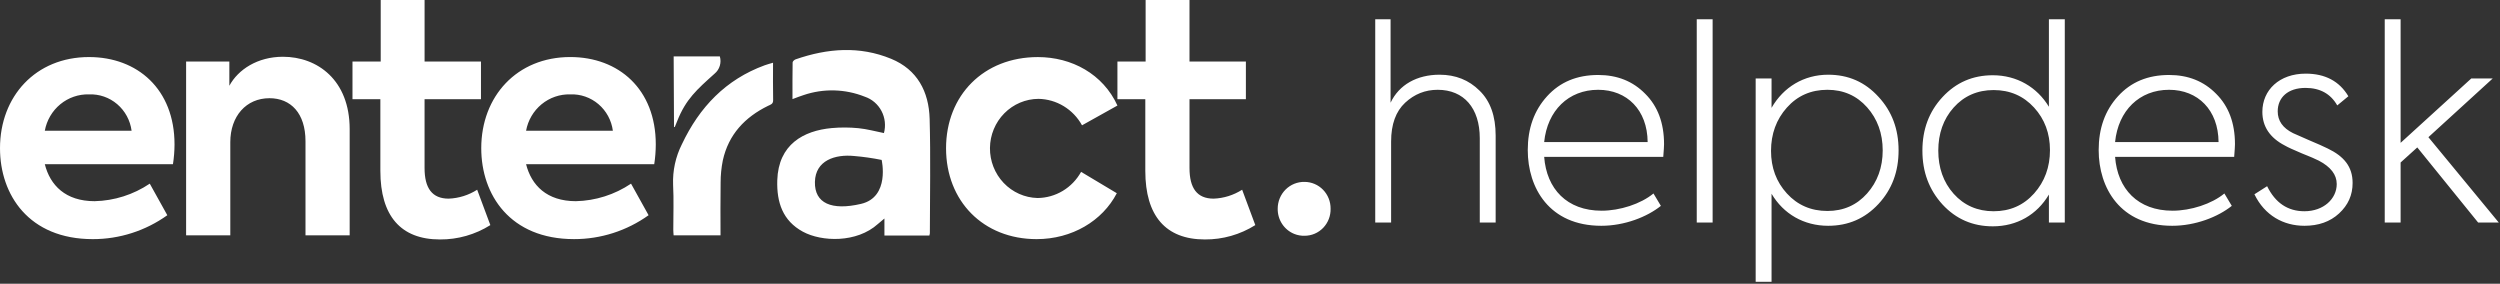
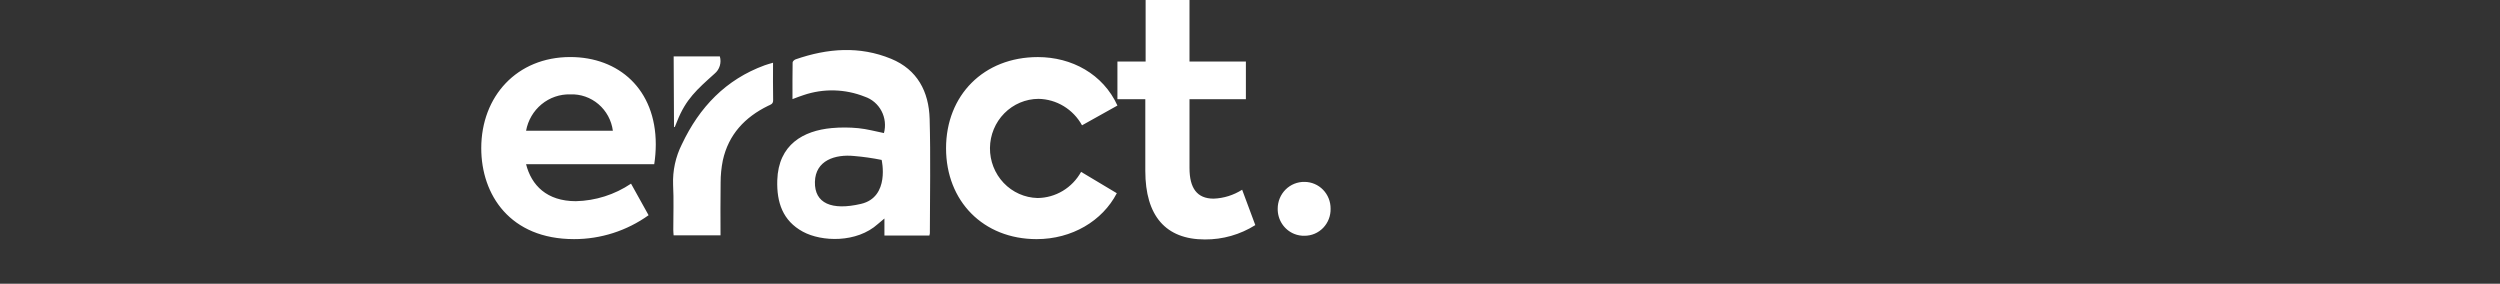
<svg xmlns="http://www.w3.org/2000/svg" width="467" height="53" viewBox="0 0 467 53" fill="none">
  <rect x="0" y="0" width="467" height="53" fill="#333333" stroke="none" />
  <g clip-path="url(#clip0_277_354)">
-     <path d="M259.86 41.574V26.432C259.86 23.212 260.75 20.798 262.48 19.188C264.211 17.578 266.238 16.773 268.561 16.773C273.455 16.773 276.422 20.194 276.422 25.828V41.574H279.388V25.325C279.388 21.703 278.399 18.886 276.372 16.924C274.395 14.962 271.923 13.956 268.907 13.956C264.705 13.956 261.343 15.817 259.761 19.188V3.593L256.894 3.593V41.574H259.86ZM310.845 26.935C310.845 22.961 309.659 19.842 307.335 17.528C305.012 15.163 302.095 14.006 298.536 14.006C294.581 14.006 291.417 15.314 288.994 17.98C286.572 20.647 285.386 23.967 285.386 28.041C285.386 35.084 289.39 42.177 299.129 42.177C303.479 42.177 307.681 40.517 310.252 38.455L308.868 36.141C306.495 38.102 302.59 39.36 299.178 39.36C292.702 39.36 288.896 35.285 288.451 29.299L310.697 29.299C310.796 28.092 310.845 27.287 310.845 26.935ZM298.536 16.773C303.924 16.773 307.731 20.546 307.78 26.532L288.451 26.532C289.044 20.647 292.999 16.773 298.536 16.773ZM319.918 3.593L316.952 3.593V41.574H319.918V3.593ZM341.505 13.956C336.957 13.956 333.15 16.27 330.926 20.144V14.66H327.959V52.641H330.926V36.191C333.15 39.964 336.957 42.177 341.505 42.177C345.262 42.177 348.377 40.819 350.898 38.102C353.419 35.386 354.655 32.066 354.655 28.092C354.655 24.118 353.419 20.798 350.898 18.081C348.377 15.314 345.262 13.956 341.505 13.956ZM341.357 39.41C338.292 39.41 335.77 38.304 333.793 36.141C331.815 33.977 330.827 31.311 330.827 28.192C330.827 25.023 331.815 22.307 333.793 20.093C335.77 17.88 338.292 16.773 341.357 16.773C344.372 16.773 346.844 17.88 348.772 20.043C350.7 22.206 351.689 24.923 351.689 28.092C351.689 31.261 350.7 33.977 348.772 36.141C346.844 38.304 344.372 39.41 341.357 39.41ZM382.736 19.942C380.511 16.27 376.754 14.057 372.255 14.057C368.498 14.057 365.384 15.415 362.863 18.131C360.341 20.848 359.105 24.168 359.105 28.142C359.105 32.116 360.341 35.436 362.863 38.203C365.384 40.92 368.498 42.278 372.255 42.278C376.754 42.278 380.511 40.115 382.736 36.342V41.574H385.702V3.593L382.736 3.593V19.942ZM372.404 39.461C369.388 39.461 366.867 38.354 364.939 36.191C363.011 34.028 362.072 31.311 362.072 28.142C362.072 24.973 363.011 22.256 364.939 20.093C366.867 17.93 369.388 16.823 372.404 16.823C375.469 16.823 377.99 17.93 379.968 20.093C381.945 22.256 382.934 24.923 382.934 28.041C382.934 31.211 381.945 33.927 379.968 36.141C377.99 38.354 375.469 39.461 372.404 39.461ZM417.492 26.935C417.492 22.961 416.305 19.842 413.982 17.528C411.658 15.163 408.742 14.006 405.182 14.006C401.227 14.006 398.063 15.314 395.641 17.98C393.218 20.647 392.032 23.967 392.032 28.041C392.032 35.084 396.036 42.177 405.775 42.177C410.126 42.177 414.328 40.517 416.899 38.455L415.514 36.141C413.141 38.102 409.236 39.36 405.825 39.36C399.349 39.36 395.542 35.285 395.097 29.299L417.344 29.299C417.442 28.092 417.492 27.287 417.492 26.935ZM405.182 16.773C410.571 16.773 414.377 20.546 414.427 26.532L395.097 26.532C395.69 20.647 399.645 16.773 405.182 16.773ZM430.47 42.177C433.09 42.177 435.265 41.423 436.946 39.863C438.627 38.304 439.467 36.442 439.467 34.179C439.467 31.11 437.836 29.198 434.82 27.74C434.029 27.337 432.843 26.834 431.31 26.18L428.344 24.872C426.416 23.916 425.477 22.558 425.477 20.798C425.477 18.232 427.355 16.421 430.668 16.421C433.387 16.421 435.364 17.528 436.6 19.691L438.676 17.98C436.995 15.163 434.326 13.755 430.717 13.755C425.773 13.755 422.609 16.823 422.609 20.898C422.609 23.615 423.994 25.727 426.812 27.186C427.405 27.538 428.443 27.991 429.975 28.645C431.508 29.249 432.546 29.701 433.139 30.003C435.364 31.16 436.501 32.619 436.501 34.38C436.501 37.147 434.029 39.461 430.47 39.461C427.355 39.461 425.032 37.901 423.499 34.782L421.126 36.291C423.054 40.266 426.564 42.177 430.47 42.177ZM466.775 41.574L453.625 25.627L465.638 14.66H461.633L448.434 26.683V3.593L445.468 3.593V41.574H448.434V30.355L451.548 27.538L462.919 41.574L466.775 41.574ZM32.308 30.674L8.37 30.674C9.365 34.605 12.233 37.582 17.675 37.582C21.344 37.499 24.915 36.364 27.977 34.306L31.255 40.203C27.176 43.119 22.31 44.68 17.325 44.669C5.384 44.669 0 36.391 0 27.691C0 17.983 6.672 10.658 16.622 10.658C25.694 10.658 32.601 16.676 32.601 26.976C32.596 28.214 32.498 29.45 32.308 30.674ZM8.37 24.419L24.582 24.419C24.324 22.483 23.365 20.714 21.893 19.458C20.421 18.202 18.541 17.551 16.622 17.63C14.678 17.577 12.778 18.232 11.266 19.476C9.753 20.721 8.726 22.474 8.37 24.419ZM34.766 11.496L42.843 11.496V16.022C44.482 12.985 48.111 10.603 52.852 10.603C59.291 10.603 65.318 14.95 65.318 24.122V43.955H57.066V26.385C57.066 21.144 54.315 18.345 50.335 18.345C46.004 18.345 43.02 21.681 43.02 26.564V43.955H34.766L34.766 11.496ZM91.598 42.049C88.768 43.827 85.501 44.756 82.175 44.729C74.859 44.729 71.052 40.321 71.052 31.924V18.526H65.844V11.498H71.117V0L79.311 0V11.498L89.846 11.498V18.526H79.308V31.39C79.308 35.142 80.712 37.107 83.81 37.107C85.698 37.035 87.536 36.46 89.136 35.44L91.598 42.049Z" fill="white" />
    <path d="M122.21 30.674L98.271 30.674C99.266 34.605 102.134 37.582 107.577 37.582C111.246 37.499 114.816 36.364 117.878 34.306L121.156 40.203C117.076 43.119 112.209 44.678 107.223 44.666C95.284 44.666 89.898 36.389 89.898 27.688C89.898 17.98 96.572 10.655 106.522 10.655C115.593 10.655 122.5 16.673 122.5 26.973C122.496 28.212 122.399 29.449 122.21 30.674ZM98.271 24.419L114.483 24.419C114.225 22.483 113.266 20.715 111.794 19.459C110.322 18.204 108.443 17.552 106.524 17.63C104.579 17.577 102.68 18.231 101.167 19.476C99.654 20.72 98.627 22.473 98.271 24.419ZM176.722 27.696C176.722 17.809 183.746 10.662 193.871 10.662C200.193 10.662 206.045 13.819 208.737 19.715L202.123 23.408C201.31 21.933 200.131 20.7 198.704 19.833C197.276 18.966 195.65 18.495 193.988 18.467C191.596 18.478 189.305 19.447 187.609 21.163C185.913 22.879 184.949 25.205 184.925 27.639C184.902 30.073 185.821 32.419 187.484 34.169C189.147 35.918 191.42 36.932 193.812 36.989C195.47 36.975 197.096 36.516 198.525 35.658C199.953 34.8 201.134 33.574 201.948 32.103L208.62 36.093C205.927 41.274 200.25 44.669 193.636 44.669C183.687 44.666 176.722 37.582 176.722 27.696ZM234.49 42.049C231.659 43.826 228.393 44.755 225.067 44.729C217.75 44.729 213.944 40.321 213.944 31.924V18.526L208.735 18.526V11.498H214.003V0L222.197 0V11.498L232.732 11.498V18.526H222.199V31.39C222.199 35.142 223.603 37.107 226.706 37.107C228.594 37.036 230.431 36.461 232.032 35.44L234.49 42.049ZM144.404 11.717C144.404 14.165 144.372 16.434 144.422 18.703C144.438 19.46 143.932 19.544 143.47 19.771C139.154 21.889 136.089 25.108 135.019 29.98C134.748 31.335 134.612 32.715 134.612 34.098C134.555 37.361 134.594 40.625 134.594 43.955H125.831C125.809 43.606 125.772 43.273 125.771 42.94C125.767 40.128 125.882 37.31 125.735 34.507C125.634 31.886 126.199 29.283 127.376 26.95C130.659 19.997 135.598 14.846 142.841 12.195C143.298 12.028 143.771 11.909 144.404 11.717ZM125.906 23.704C125.906 18.69 125.84 15.676 125.84 10.535L134.466 10.535C134.635 11.11 134.632 11.723 134.458 12.296C134.284 12.87 133.947 13.378 133.489 13.756C130.198 16.714 128.12 18.512 126.498 22.629C126.351 23.003 126.195 23.373 126.043 23.744L125.906 23.704ZM173.657 22.202C173.515 17.11 171.352 12.998 166.474 10.988C160.543 8.545 154.556 9.028 148.613 11.088C148.384 11.168 148.064 11.461 148.061 11.661C148.022 13.911 148.036 16.162 148.036 18.516C148.817 18.229 149.442 17.965 150.088 17.769C153.82 16.496 157.873 16.6 161.538 18.061C162.878 18.511 163.996 19.467 164.662 20.732C165.329 21.996 165.493 23.473 165.12 24.857C163.531 24.541 161.952 24.1 160.347 23.944C158.691 23.782 157.023 23.776 155.365 23.924C150.108 24.41 145.401 26.965 145.195 33.681C145.071 37.783 146.195 41.227 149.981 43.282C153.477 45.178 160.032 45.419 163.998 41.835C164.323 41.54 164.669 41.27 165.211 40.816V43.993H173.61C173.652 43.86 173.681 43.723 173.698 43.585C173.708 36.457 173.853 29.324 173.657 22.202ZM160.835 38.086C155.361 39.364 152.137 37.996 152.226 33.98C152.315 29.964 155.993 28.779 159.579 29.144C161.296 29.287 163.002 29.532 164.691 29.874C164.691 29.874 166.305 36.809 160.835 38.086ZM243.699 44.04C244.347 44.041 244.989 43.91 245.586 43.655C246.183 43.4 246.724 43.025 247.177 42.554C247.629 42.082 247.985 41.523 248.221 40.909C248.458 40.296 248.571 39.64 248.555 38.981C248.561 38.328 248.44 37.679 248.199 37.074C247.958 36.468 247.601 35.917 247.15 35.452C246.699 34.987 246.162 34.617 245.569 34.365C244.977 34.112 244.342 33.981 243.699 33.979C243.045 33.964 242.393 34.082 241.784 34.326C241.175 34.571 240.619 34.937 240.151 35.403C239.683 35.869 239.311 36.425 239.057 37.04C238.804 37.654 238.674 38.315 238.675 38.981C238.658 39.994 238.945 40.987 239.497 41.83C240.05 42.672 240.842 43.323 241.767 43.695C242.382 43.942 243.039 44.059 243.699 44.04Z" fill="white" />
  </g>
  <defs>
    <clipPath id="clip0_277_354">
      <rect width="467" height="53" fill="white" />
    </clipPath>
  </defs>
</svg>